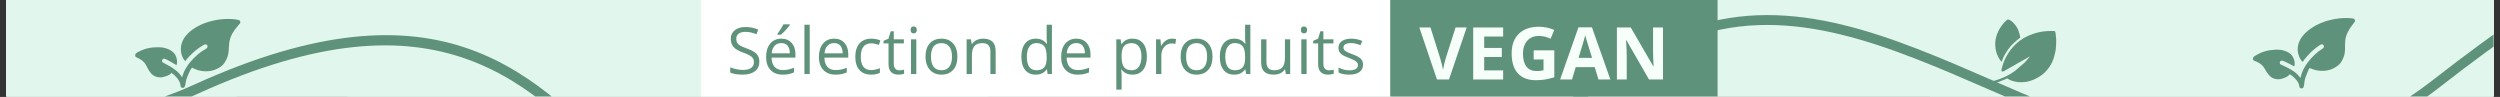
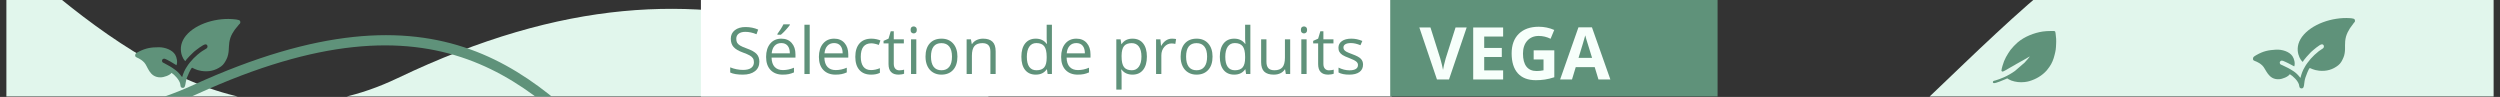
<svg xmlns="http://www.w3.org/2000/svg" width="1676" zoomAndPan="magnify" viewBox="0 0 1257 48.75" height="65" preserveAspectRatio="xMidYMid meet" version="1.0">
  <rect x="0" y="0" width="1257" height="48.75" fill="#333333" stroke="none" />
  <defs>
    <g />
    <clipPath id="43979687d1">
-       <path d="M 3.207 0 L 1253.793 0 L 1253.793 48.5 L 3.207 48.5 Z M 3.207 0 " clip-rule="nonzero" />
-     </clipPath>
+       </clipPath>
    <clipPath id="b63818bb85">
      <path d="M 124 0 L 1253.793 0 L 1253.793 48.5 L 124 48.5 Z M 124 0 " clip-rule="nonzero" />
    </clipPath>
    <clipPath id="9f2c66646f">
      <path d="M 120.09 31.473 L 1298.637 -117.371 L 1339.402 205.398 L 160.855 354.238 Z M 120.09 31.473 " clip-rule="nonzero" />
    </clipPath>
    <clipPath id="1748164f38">
      <path d="M 120.09 31.473 L 1298.637 -117.371 L 1339.402 205.398 L 160.855 354.238 Z M 120.09 31.473 " clip-rule="nonzero" />
    </clipPath>
    <clipPath id="b9990a5a57">
-       <path d="M 134 0 L 1253.793 0 L 1253.793 48.5 L 134 48.5 Z M 134 0 " clip-rule="nonzero" />
-     </clipPath>
+       </clipPath>
    <clipPath id="2526f1919f">
      <path d="M 120.09 31.473 L 1298.637 -117.371 L 1339.402 205.398 L 160.855 354.238 Z M 120.09 31.473 " clip-rule="nonzero" />
    </clipPath>
    <clipPath id="2fc536f637">
      <path d="M 120.09 31.473 L 1298.637 -117.371 L 1339.402 205.398 L 160.855 354.238 Z M 120.09 31.473 " clip-rule="nonzero" />
    </clipPath>
    <clipPath id="cb81c602d3">
      <path d="M 3.207 0 L 551.152 0 L 551.152 48.5 L 3.207 48.5 Z M 3.207 0 " clip-rule="nonzero" />
    </clipPath>
    <clipPath id="88caa335c4">
      <path d="M 3.207 1 L 551.152 1 L 551.152 48.5 L 3.207 48.5 Z M 3.207 1 " clip-rule="nonzero" />
    </clipPath>
    <clipPath id="e57323dd26">
      <path d="M 1132 9 L 1185 9 L 1185 45 L 1132 45 Z M 1132 9 " clip-rule="nonzero" />
    </clipPath>
    <clipPath id="8c80bb3c10">
      <path d="M 1125.734 2.52 L 1189.066 -0.91 L 1191.926 51.992 L 1128.594 55.418 Z M 1125.734 2.52 " clip-rule="nonzero" />
    </clipPath>
    <clipPath id="3ce5246a42">
      <path d="M 1125.734 2.52 L 1189.066 -0.91 L 1191.926 51.992 L 1128.594 55.418 Z M 1125.734 2.52 " clip-rule="nonzero" />
    </clipPath>
    <clipPath id="5348cc50da">
      <path d="M 1002 15 L 1034 15 L 1034 42 L 1002 42 Z M 1002 15 " clip-rule="nonzero" />
    </clipPath>
    <clipPath id="d165191757">
      <path d="M 998.148 3.555 L 1041.312 6.723 L 1038.148 49.883 L 994.984 46.719 Z M 998.148 3.555 " clip-rule="nonzero" />
    </clipPath>
    <clipPath id="f72aa18f57">
      <path d="M 998.148 3.555 L 1041.312 6.723 L 1038.148 49.883 L 994.984 46.719 Z M 998.148 3.555 " clip-rule="nonzero" />
    </clipPath>
    <clipPath id="7e3cc1f557">
-       <path d="M 1003 9 L 1016 9 L 1016 32 L 1003 32 Z M 1003 9 " clip-rule="nonzero" />
-     </clipPath>
+       </clipPath>
    <clipPath id="aabe3d6d92">
      <path d="M 998.148 3.555 L 1041.312 6.723 L 1038.148 49.883 L 994.984 46.719 Z M 998.148 3.555 " clip-rule="nonzero" />
    </clipPath>
    <clipPath id="4bce43423a">
      <path d="M 998.148 3.555 L 1041.312 6.723 L 1038.148 49.883 L 994.984 46.719 Z M 998.148 3.555 " clip-rule="nonzero" />
    </clipPath>
    <clipPath id="79e61b2f06">
      <path d="M 352 0 L 700 0 L 700 48.5 L 352 48.5 Z M 352 0 " clip-rule="nonzero" />
    </clipPath>
    <clipPath id="afec035e2e">
      <path d="M 699 0 L 864 0 L 864 48.5 L 699 48.5 Z M 699 0 " clip-rule="nonzero" />
    </clipPath>
  </defs>
  <g clip-path="url(#43979687d1)">
    <path fill="#ffffff" d="M 3.207 0 L 1253.793 0 L 1253.793 55.219 L 3.207 55.219 Z M 3.207 0 " fill-opacity="1" fill-rule="nonzero" />
    <path fill="#ffffff" d="M 3.207 0 L 1253.793 0 L 1253.793 48.5 L 3.207 48.5 Z M 3.207 0 " fill-opacity="1" fill-rule="nonzero" />
    <path fill="#e1f6ec" d="M 3.207 0 L 1253.793 0 L 1253.793 48.5 L 3.207 48.5 Z M 3.207 0 " fill-opacity="1" fill-rule="nonzero" />
  </g>
  <g clip-path="url(#b63818bb85)">
    <g clip-path="url(#9f2c66646f)">
      <g clip-path="url(#1748164f38)">
        <path fill="#e1f6ec" d="M 124.574 66.977 C 197.613 119.832 269.078 159.348 339.695 113.957 C 496.426 13.199 594.566 76.555 742.535 120.703 C 890.516 164.848 944.176 62.473 1036.582 -11.949 C 1112.285 -72.922 1211.906 -127.027 1300.004 -106.547 L 1339.402 205.398 L 160.855 354.238 Z M 124.574 66.977 " fill-opacity="1" fill-rule="evenodd" />
      </g>
    </g>
  </g>
  <g clip-path="url(#b9990a5a57)">
    <g clip-path="url(#2526f1919f)">
      <g clip-path="url(#2fc536f637)">
        <path fill="#5f927a" d="M 134.285 143.867 C 165.531 155.816 199.883 153.93 238.438 130.125 C 355.09 58.098 408.871 102.57 463.273 147.547 C 502.391 179.906 541.852 212.527 605.988 200.273 C 689.516 184.312 719.039 142.219 748.008 100.914 C 772.273 66.312 796.16 32.246 850.191 13.844 C 900.996 -3.457 950.883 18.238 1002.43 40.664 C 1071.668 70.781 1143.945 102.23 1224.156 39.555 C 1231.711 33.645 1239.289 27.906 1246.867 22.363 C 1268.305 6.668 1289.738 -7.461 1310.98 -19.645 L 1311.648 -14.344 C 1291.164 -2.488 1270.48 11.188 1249.785 26.328 C 1242.258 31.836 1234.727 37.539 1227.188 43.426 C 1144.668 107.93 1071.016 75.887 1000.465 45.199 C 949.809 23.16 900.766 1.824 851.777 18.516 C 799.27 36.398 775.84 69.801 752.047 103.734 C 722.504 145.859 692.395 188.781 606.91 205.121 C 540.496 217.812 500.141 184.445 460.121 151.355 C 407.09 107.508 354.668 64.152 241.031 134.312 C 201.691 158.598 166.746 161.105 135.027 149.742 Z M 134.285 143.867 " fill-opacity="1" fill-rule="nonzero" />
      </g>
    </g>
  </g>
  <g clip-path="url(#cb81c602d3)">
    <path fill="#e1f6ec" d="M -7.734 -34.227 C 58.105 27.359 124.055 75.516 199.805 39.336 C 367.922 -40.992 457.352 34.164 598.625 96.5 C 739.906 158.84 805.973 63.996 906.977 1.738 C 989.723 -49.27 1095.34 -90.465 1180.176 -59.109 L 1180.176 255.316 L -7.734 255.316 Z M -7.734 -34.227 " fill-opacity="1" fill-rule="evenodd" />
  </g>
  <g clip-path="url(#88caa335c4)">
    <path fill="#5f927a" d="M -7.734 43.27 C 21.766 59.043 56.086 61.477 97.316 42.688 C 222.078 -14.152 269.859 36.703 318.199 88.145 C 352.953 125.148 388.02 162.461 453.184 158.336 C 538.051 152.965 572.617 114.906 606.535 77.555 C 634.945 46.266 662.91 15.465 718.82 3.973 C 771.395 -6.824 818.168 20.953 866.496 49.66 C 931.418 88.215 999.188 128.473 1086.617 76.34 C 1094.852 71.422 1103.09 66.676 1111.305 62.129 C 1134.539 49.242 1157.574 37.91 1180.176 28.488 L 1180.176 33.828 C 1158.367 43.023 1136.133 54 1113.699 66.43 C 1105.543 70.949 1097.359 75.664 1089.141 80.562 C 999.188 134.219 930.129 93.199 863.984 53.91 C 816.488 25.699 770.504 -1.613 719.809 8.809 C 665.473 19.973 638.043 50.172 610.188 80.859 C 575.598 118.949 540.348 157.762 453.492 163.262 C 386.008 167.531 350.152 129.371 314.594 91.527 C 267.477 41.383 220.898 -8.199 99.367 47.168 C 57.293 66.332 22.312 64.441 -7.734 49.195 Z M -7.734 43.27 " fill-opacity="1" fill-rule="nonzero" />
  </g>
  <path fill="#5f927a" d="M 93.238 30.73 C 93.453 29.918 96.844 26.617 97.594 25.969 C 98.617 25.16 102.168 22.293 103.352 22.293 C 104.371 22.293 104.75 23.754 103.781 24.402 C 101.523 25.809 101.684 25.539 99.316 27.484 L 97.328 29.324 C 96.305 30.406 94.691 32.242 93.992 33.488 C 93.453 34.301 93.023 35.004 92.594 35.977 C 92.215 37.004 91.895 37.543 91.57 38.789 C 91.355 38.625 91.25 38.41 91.086 38.195 C 90.332 37.113 89.312 36.031 88.289 35.273 C 86.355 33.812 84.793 32.945 82.641 31.812 C 81.996 31.488 81.457 31.379 81.457 30.512 C 81.457 29.973 81.941 29.484 82.59 29.484 C 83.125 29.484 85.223 30.73 85.762 31 C 86.836 31.539 87.754 32.297 88.719 32.785 C 89.367 31.324 88.934 28.891 88.074 27.484 C 86.621 25.105 83.02 23.754 79.953 23.754 C 75.918 23.754 73.391 24.184 69.895 25.914 C 68.336 26.727 67.957 26.891 67.957 28.023 C 67.957 28.188 68.172 28.512 68.281 28.621 C 68.766 29.055 70.484 29.324 72.477 31.379 C 74.359 33.273 75.004 38.898 80.652 38.898 C 82.426 38.898 85.387 37.867 86.246 36.625 C 87.805 37.652 90.117 40.086 90.602 42.086 C 90.816 42.844 90.496 44.195 92 44.195 C 93.453 44.195 93.023 41.602 94.047 38.898 C 94.477 37.922 95.766 34.625 96.574 34.027 C 97.004 34.137 98.457 35.219 101.199 35.652 C 104.965 36.246 108.191 35.488 111.098 33.434 C 112.496 32.406 113.086 31.324 113.895 29.758 C 114.27 29.055 114.484 28.352 114.699 27.43 C 115.348 24.508 114.754 22.398 115.832 19.047 C 116.367 17.477 117.176 16.18 118.035 14.938 L 120.188 12.285 C 120.617 11.801 120.832 11.906 120.832 11.098 C 120.832 10.5 120.457 10.176 119.973 10.066 C 119.594 9.906 118.68 9.797 118.305 9.742 C 109.375 8.66 98.562 11.746 93.453 17.965 C 88.344 24.293 92.434 30.512 93.238 30.73 Z M 93.238 30.73 " fill-opacity="1" fill-rule="evenodd" />
  <g clip-path="url(#e57323dd26)">
    <g clip-path="url(#8c80bb3c10)">
      <g clip-path="url(#3ce5246a42)">
        <path fill="#5f927a" d="M 1157.895 31.125 C 1158.062 30.312 1161.234 26.883 1161.941 26.203 C 1162.906 25.352 1166.258 22.34 1167.426 22.277 C 1168.434 22.223 1168.883 23.641 1167.961 24.332 C 1165.809 25.836 1165.953 25.559 1163.719 27.605 L 1161.855 29.52 C 1160.902 30.641 1159.41 32.535 1158.785 33.801 C 1158.297 34.625 1157.91 35.34 1157.539 36.324 C 1157.219 37.355 1156.93 37.906 1156.68 39.148 C 1156.457 39 1156.34 38.793 1156.168 38.586 C 1155.367 37.562 1154.301 36.551 1153.254 35.859 C 1151.266 34.527 1149.68 33.758 1147.496 32.754 C 1146.84 32.469 1146.305 32.391 1146.258 31.539 C 1146.23 31.008 1146.68 30.504 1147.316 30.469 C 1147.848 30.438 1149.984 31.551 1150.531 31.789 C 1151.621 32.266 1152.562 32.961 1153.547 33.387 C 1154.105 31.918 1153.551 29.543 1152.625 28.203 C 1151.066 25.938 1147.438 24.801 1144.41 24.965 C 1140.43 25.18 1137.957 25.742 1134.598 27.633 C 1133.102 28.512 1132.738 28.691 1132.801 29.812 C 1132.809 29.973 1133.039 30.277 1133.148 30.379 C 1133.652 30.781 1135.363 30.953 1137.438 32.871 C 1139.398 34.633 1140.332 40.137 1145.906 39.836 C 1147.66 39.742 1150.523 38.57 1151.309 37.301 C 1152.902 38.23 1155.312 40.504 1155.898 42.445 C 1156.152 43.18 1155.906 44.527 1157.391 44.449 C 1158.824 44.371 1158.262 41.84 1159.125 39.121 C 1159.5 38.141 1160.598 34.824 1161.363 34.195 C 1161.793 34.277 1163.285 35.266 1166.016 35.543 C 1169.762 35.93 1172.906 35.012 1175.664 32.832 C 1176.988 31.746 1177.516 30.648 1178.227 29.062 C 1178.562 28.348 1178.738 27.645 1178.902 26.73 C 1179.383 23.82 1178.684 21.773 1179.57 18.414 C 1180.016 16.844 1180.742 15.52 1181.527 14.25 L 1183.508 11.527 C 1183.906 11.023 1184.125 11.117 1184.082 10.32 C 1184.051 9.734 1183.66 9.434 1183.18 9.355 C 1182.797 9.215 1181.891 9.156 1181.516 9.125 C 1172.645 8.535 1162.141 12.148 1157.426 18.547 C 1152.723 25.047 1157.086 30.953 1157.895 31.125 Z M 1157.895 31.125 " fill-opacity="1" fill-rule="evenodd" />
      </g>
    </g>
  </g>
  <g clip-path="url(#5348cc50da)">
    <g clip-path="url(#d165191757)">
      <g clip-path="url(#f72aa18f57)">
        <path fill="#5f927a" d="M 1006.32 35.531 C 1006.309 35.707 1006.641 35.996 1006.906 36.016 C 1007.258 36.039 1010.031 34.387 1010.402 34.148 C 1010.953 33.836 1011.508 33.523 1012.059 33.211 C 1012.707 32.816 1013.254 32.59 1013.812 32.191 L 1018.977 29.301 C 1019.254 29.141 1020.461 28.348 1020.637 28.359 C 1019.559 29.785 1019.086 30.191 1017.93 31.52 C 1017.734 31.77 1017.551 31.848 1017.363 32.008 L 1013.117 35.676 C 1011.715 36.719 1009.129 38.211 1007.492 38.887 C 1005.66 39.723 1005.031 39.855 1003.312 40.434 C 1002.77 40.57 1002.062 40.609 1002.016 41.223 C 1001.988 41.574 1002.242 41.77 1002.594 41.797 C 1003.559 41.867 1007.301 40.285 1008.488 39.754 C 1009.855 39.148 1008.602 39.41 1011.262 40.488 C 1013.414 41.266 1015.781 41.527 1018.012 41.246 C 1018.816 41.129 1019.707 41.02 1020.34 40.801 C 1023.684 39.809 1026.82 38.004 1029.137 35.348 L 1030.41 33.672 C 1031.688 31.91 1032.551 29.766 1033.07 27.504 C 1033.305 26.727 1033.457 25.855 1033.609 24.98 C 1033.762 24.109 1033.738 23.223 1033.809 22.254 C 1033.879 21.289 1033.855 20.402 1033.832 19.52 C 1033.723 18.625 1033.688 17.918 1033.574 17.023 C 1033.332 15.504 1033.598 15.523 1030.941 15.594 C 1029.613 15.586 1028.461 15.676 1027.121 15.844 C 1022.742 16.496 1017.828 18.434 1014.43 21.363 C 1013.008 22.676 1012.152 23.496 1010.891 25.082 L 1009.699 26.852 C 1008.906 28.031 1008.281 29.309 1007.645 30.766 C 1007.207 31.883 1006.414 34.301 1006.32 35.531 Z M 1006.32 35.531 " fill-opacity="1" fill-rule="evenodd" />
      </g>
    </g>
  </g>
  <g clip-path="url(#7e3cc1f557)">
    <g clip-path="url(#aabe3d6d92)">
      <g clip-path="url(#4bce43423a)">
-         <path fill="#5f927a" d="M 1003.215 21.25 C 1003.137 22.305 1003.238 23.371 1003.348 24.266 C 1003.551 26.312 1004.457 28.41 1005.574 30.082 C 1005.816 30.367 1006.223 30.84 1006.301 31.02 L 1006.387 31.027 C 1006.496 30.77 1006.609 30.426 1006.809 30.086 C 1006.922 29.742 1007.031 29.484 1007.145 29.137 C 1007.461 28.453 1007.762 27.945 1008.07 27.352 C 1008.273 27.012 1008.379 26.754 1008.574 26.504 C 1008.676 26.336 1008.77 26.254 1008.871 26.082 C 1010.855 23.137 1011.621 22.309 1014.258 20.113 C 1014.359 19.945 1014.445 19.953 1014.637 19.789 C 1014.91 19.633 1015.391 19.137 1015.754 18.988 C 1015.707 18.453 1015.656 17.918 1015.512 17.469 C 1015.375 16.926 1015.23 16.473 1015.09 16.023 C 1014.445 13.941 1013.555 12.816 1012.164 11.301 C 1011.84 10.922 1010.414 9.848 1009.711 9.793 C 1009.098 9.75 1007.742 11.328 1007.359 11.742 C 1005.23 14.238 1003.48 17.645 1003.215 21.25 Z M 1003.215 21.25 " fill-opacity="1" fill-rule="evenodd" />
-       </g>
+         </g>
    </g>
  </g>
  <g clip-path="url(#79e61b2f06)">
    <path fill="#ffffff" d="M 352.418 -4.379 L 699.73 -4.379 L 699.73 53.445 L 352.418 53.445 L 352.418 -4.379 " fill-opacity="1" fill-rule="nonzero" />
  </g>
  <g fill="#5f927a" fill-opacity="1">
    <g transform="translate(365.462, 37.218)">
      <g>
        <path d="M 16.344 -6.203 C 16.344 -4.148 15.598 -2.551 14.109 -1.406 C 12.629 -0.258 10.613 0.312 8.062 0.312 C 5.301 0.312 3.176 -0.039 1.688 -0.75 L 1.688 -3.359 C 2.645 -2.953 3.688 -2.633 4.812 -2.406 C 5.938 -2.176 7.051 -2.062 8.156 -2.062 C 9.957 -2.062 11.316 -2.398 12.234 -3.078 C 13.148 -3.766 13.609 -4.719 13.609 -5.938 C 13.609 -6.75 13.441 -7.41 13.109 -7.922 C 12.785 -8.441 12.242 -8.914 11.484 -9.344 C 10.734 -9.781 9.582 -10.273 8.031 -10.828 C 5.863 -11.609 4.312 -12.531 3.375 -13.594 C 2.445 -14.656 1.984 -16.039 1.984 -17.75 C 1.984 -19.539 2.656 -20.969 4 -22.031 C 5.352 -23.094 7.141 -23.625 9.359 -23.625 C 11.68 -23.625 13.812 -23.195 15.75 -22.344 L 14.906 -20 C 12.988 -20.801 11.117 -21.203 9.297 -21.203 C 7.867 -21.203 6.75 -20.895 5.938 -20.281 C 5.133 -19.664 4.734 -18.812 4.734 -17.719 C 4.734 -16.906 4.879 -16.238 5.172 -15.719 C 5.473 -15.207 5.973 -14.738 6.672 -14.312 C 7.379 -13.883 8.461 -13.41 9.922 -12.891 C 12.367 -12.016 14.051 -11.078 14.969 -10.078 C 15.883 -9.086 16.344 -7.797 16.344 -6.203 Z M 16.344 -6.203 " />
      </g>
    </g>
  </g>
  <g fill="#5f927a" fill-opacity="1">
    <g transform="translate(383.366, 37.218)">
      <g>
        <path d="M 10.172 0.312 C 7.598 0.312 5.562 -0.469 4.062 -2.031 C 2.57 -3.602 1.828 -5.789 1.828 -8.594 C 1.828 -11.406 2.52 -13.641 3.906 -15.297 C 5.289 -16.953 7.156 -17.781 9.5 -17.781 C 11.688 -17.781 13.414 -17.062 14.688 -15.625 C 15.957 -14.188 16.594 -12.285 16.594 -9.922 L 16.594 -8.25 L 4.578 -8.25 C 4.629 -6.195 5.145 -4.641 6.125 -3.578 C 7.102 -2.516 8.488 -1.984 10.281 -1.984 C 12.156 -1.984 14.008 -2.379 15.844 -3.172 L 15.844 -0.812 C 14.914 -0.406 14.035 -0.117 13.203 0.047 C 12.367 0.223 11.359 0.312 10.172 0.312 Z M 9.469 -15.562 C 8.062 -15.562 6.941 -15.102 6.109 -14.188 C 5.273 -13.281 4.785 -12.02 4.641 -10.406 L 13.766 -10.406 C 13.766 -12.07 13.391 -13.348 12.641 -14.234 C 11.898 -15.117 10.844 -15.562 9.469 -15.562 Z M 7.516 -20.172 C 8.023 -20.828 8.57 -21.617 9.156 -22.547 C 9.75 -23.484 10.211 -24.301 10.547 -25 L 13.766 -25 L 13.766 -24.656 C 13.297 -23.969 12.598 -23.117 11.672 -22.109 C 10.754 -21.098 9.957 -20.316 9.281 -19.766 L 7.516 -19.766 Z M 7.516 -20.172 " />
      </g>
    </g>
  </g>
  <g fill="#5f927a" fill-opacity="1">
    <g transform="translate(401.668, 37.218)">
      <g>
        <path d="M 5.453 0 L 2.797 0 L 2.797 -24.781 L 5.453 -24.781 Z M 5.453 0 " />
      </g>
    </g>
  </g>
  <g fill="#5f927a" fill-opacity="1">
    <g transform="translate(409.919, 37.218)">
      <g>
        <path d="M 10.172 0.312 C 7.598 0.312 5.562 -0.469 4.062 -2.031 C 2.57 -3.602 1.828 -5.789 1.828 -8.594 C 1.828 -11.406 2.52 -13.641 3.906 -15.297 C 5.289 -16.953 7.156 -17.781 9.5 -17.781 C 11.688 -17.781 13.414 -17.062 14.688 -15.625 C 15.957 -14.188 16.594 -12.285 16.594 -9.922 L 16.594 -8.25 L 4.578 -8.25 C 4.629 -6.195 5.145 -4.641 6.125 -3.578 C 7.102 -2.516 8.488 -1.984 10.281 -1.984 C 12.156 -1.984 14.008 -2.379 15.844 -3.172 L 15.844 -0.812 C 14.914 -0.406 14.035 -0.117 13.203 0.047 C 12.367 0.223 11.359 0.312 10.172 0.312 Z M 9.469 -15.562 C 8.062 -15.562 6.941 -15.102 6.109 -14.188 C 5.273 -13.281 4.785 -12.02 4.641 -10.406 L 13.766 -10.406 C 13.766 -12.07 13.391 -13.348 12.641 -14.234 C 11.898 -15.117 10.844 -15.562 9.469 -15.562 Z M 9.469 -15.562 " />
      </g>
    </g>
  </g>
  <g fill="#5f927a" fill-opacity="1">
    <g transform="translate(428.221, 37.218)">
      <g>
        <path d="M 9.781 0.312 C 7.25 0.312 5.289 -0.461 3.906 -2.016 C 2.52 -3.566 1.828 -5.77 1.828 -8.625 C 1.828 -11.539 2.531 -13.797 3.938 -15.391 C 5.344 -16.984 7.348 -17.781 9.953 -17.781 C 10.797 -17.781 11.633 -17.688 12.469 -17.5 C 13.312 -17.32 13.973 -17.113 14.453 -16.875 L 13.641 -14.625 C 13.055 -14.852 12.414 -15.047 11.719 -15.203 C 11.031 -15.359 10.422 -15.438 9.891 -15.438 C 6.348 -15.438 4.578 -13.176 4.578 -8.656 C 4.578 -6.508 5.008 -4.859 5.875 -3.703 C 6.738 -2.555 8.02 -1.984 9.719 -1.984 C 11.176 -1.984 12.664 -2.301 14.188 -2.938 L 14.188 -0.594 C 13.02 0.008 11.551 0.312 9.781 0.312 Z M 9.781 0.312 " />
      </g>
    </g>
  </g>
  <g fill="#5f927a" fill-opacity="1">
    <g transform="translate(443.751, 37.218)">
      <g>
        <path d="M 8.438 -1.859 C 8.906 -1.859 9.359 -1.895 9.797 -1.969 C 10.234 -2.039 10.578 -2.113 10.828 -2.188 L 10.828 -0.156 C 10.547 -0.02 10.125 0.086 9.562 0.172 C 9.008 0.266 8.508 0.312 8.062 0.312 C 4.688 0.312 3 -1.461 3 -5.016 L 3 -15.406 L 0.5 -15.406 L 0.5 -16.672 L 3 -17.781 L 4.109 -21.5 L 5.641 -21.5 L 5.641 -17.453 L 10.703 -17.453 L 10.703 -15.406 L 5.641 -15.406 L 5.641 -5.125 C 5.641 -4.07 5.891 -3.266 6.391 -2.703 C 6.891 -2.141 7.57 -1.859 8.438 -1.859 Z M 8.438 -1.859 " />
      </g>
    </g>
  </g>
  <g fill="#5f927a" fill-opacity="1">
    <g transform="translate(455.268, 37.218)">
      <g>
        <path d="M 5.453 0 L 2.797 0 L 2.797 -17.453 L 5.453 -17.453 Z M 2.578 -22.188 C 2.578 -22.789 2.723 -23.234 3.016 -23.516 C 3.316 -23.797 3.691 -23.938 4.141 -23.938 C 4.566 -23.938 4.93 -23.789 5.234 -23.5 C 5.547 -23.219 5.703 -22.781 5.703 -22.188 C 5.703 -21.594 5.547 -21.148 5.234 -20.859 C 4.93 -20.566 4.566 -20.422 4.141 -20.422 C 3.691 -20.422 3.316 -20.566 3.016 -20.859 C 2.723 -21.148 2.578 -21.594 2.578 -22.188 Z M 2.578 -22.188 " />
      </g>
    </g>
  </g>
  <g fill="#5f927a" fill-opacity="1">
    <g transform="translate(463.519, 37.218)">
      <g>
        <path d="M 17.875 -8.75 C 17.875 -5.895 17.156 -3.672 15.719 -2.078 C 14.289 -0.484 12.312 0.312 9.781 0.312 C 8.219 0.312 6.832 -0.051 5.625 -0.781 C 4.414 -1.508 3.477 -2.555 2.812 -3.922 C 2.156 -5.297 1.828 -6.906 1.828 -8.75 C 1.828 -11.594 2.535 -13.805 3.953 -15.391 C 5.379 -16.984 7.359 -17.781 9.891 -17.781 C 12.336 -17.781 14.281 -16.969 15.719 -15.344 C 17.156 -13.719 17.875 -11.52 17.875 -8.75 Z M 4.578 -8.75 C 4.578 -6.52 5.02 -4.816 5.906 -3.641 C 6.801 -2.473 8.113 -1.891 9.844 -1.891 C 11.57 -1.891 12.883 -2.473 13.781 -3.641 C 14.688 -4.805 15.141 -6.508 15.141 -8.75 C 15.141 -10.969 14.688 -12.648 13.781 -13.797 C 12.883 -14.953 11.562 -15.531 9.812 -15.531 C 8.082 -15.531 6.773 -14.961 5.891 -13.828 C 5.016 -12.691 4.578 -11 4.578 -8.75 Z M 4.578 -8.75 " />
      </g>
    </g>
  </g>
  <g fill="#5f927a" fill-opacity="1">
    <g transform="translate(483.222, 37.218)">
      <g>
        <path d="M 14.75 0 L 14.75 -11.297 C 14.75 -12.711 14.426 -13.77 13.781 -14.469 C 13.133 -15.176 12.117 -15.531 10.734 -15.531 C 8.91 -15.531 7.57 -15.035 6.719 -14.047 C 5.875 -13.055 5.453 -11.426 5.453 -9.156 L 5.453 0 L 2.797 0 L 2.797 -17.453 L 4.953 -17.453 L 5.391 -15.062 L 5.516 -15.062 C 6.055 -15.926 6.812 -16.594 7.781 -17.062 C 8.758 -17.539 9.852 -17.781 11.062 -17.781 C 13.156 -17.781 14.734 -17.27 15.797 -16.25 C 16.859 -15.238 17.391 -13.617 17.391 -11.391 L 17.391 0 Z M 14.75 0 " />
      </g>
    </g>
  </g>
  <g fill="#5f927a" fill-opacity="1">
    <g transform="translate(503.245, 37.218)">
      <g />
    </g>
  </g>
  <g fill="#5f927a" fill-opacity="1">
    <g transform="translate(511.719, 37.218)">
      <g>
        <path d="M 14.688 -2.344 L 14.547 -2.344 C 13.328 -0.57 11.5 0.312 9.062 0.312 C 6.781 0.312 5.004 -0.461 3.734 -2.016 C 2.461 -3.578 1.828 -5.801 1.828 -8.688 C 1.828 -11.562 2.461 -13.797 3.734 -15.391 C 5.016 -16.984 6.789 -17.781 9.062 -17.781 C 11.426 -17.781 13.242 -16.922 14.516 -15.203 L 14.719 -15.203 L 14.609 -16.453 L 14.547 -17.688 L 14.547 -24.781 L 17.188 -24.781 L 17.188 0 L 15.031 0 Z M 9.406 -1.891 C 11.207 -1.891 12.516 -2.379 13.328 -3.359 C 14.141 -4.348 14.547 -5.938 14.547 -8.125 L 14.547 -8.688 C 14.547 -11.156 14.133 -12.914 13.312 -13.969 C 12.488 -15.031 11.172 -15.562 9.359 -15.562 C 7.816 -15.562 6.633 -14.957 5.812 -13.75 C 4.988 -12.551 4.578 -10.852 4.578 -8.656 C 4.578 -6.426 4.984 -4.738 5.797 -3.594 C 6.617 -2.457 7.82 -1.891 9.406 -1.891 Z M 9.406 -1.891 " />
      </g>
    </g>
  </g>
  <g fill="#5f927a" fill-opacity="1">
    <g transform="translate(531.709, 37.218)">
      <g>
        <path d="M 10.172 0.312 C 7.598 0.312 5.562 -0.469 4.062 -2.031 C 2.57 -3.602 1.828 -5.789 1.828 -8.594 C 1.828 -11.406 2.52 -13.641 3.906 -15.297 C 5.289 -16.953 7.156 -17.781 9.5 -17.781 C 11.688 -17.781 13.414 -17.062 14.688 -15.625 C 15.957 -14.188 16.594 -12.285 16.594 -9.922 L 16.594 -8.25 L 4.578 -8.25 C 4.629 -6.195 5.145 -4.641 6.125 -3.578 C 7.102 -2.516 8.488 -1.984 10.281 -1.984 C 12.156 -1.984 14.008 -2.379 15.844 -3.172 L 15.844 -0.812 C 14.914 -0.406 14.035 -0.117 13.203 0.047 C 12.367 0.223 11.359 0.312 10.172 0.312 Z M 9.469 -15.562 C 8.062 -15.562 6.941 -15.102 6.109 -14.188 C 5.273 -13.281 4.785 -12.02 4.641 -10.406 L 13.766 -10.406 C 13.766 -12.07 13.391 -13.348 12.641 -14.234 C 11.898 -15.117 10.844 -15.562 9.469 -15.562 Z M 9.469 -15.562 " />
      </g>
    </g>
  </g>
  <g fill="#5f927a" fill-opacity="1">
    <g transform="translate(550.011, 37.218)">
      <g />
    </g>
  </g>
  <g fill="#5f927a" fill-opacity="1">
    <g transform="translate(558.485, 37.218)">
      <g>
        <path d="M 10.922 0.312 C 9.785 0.312 8.75 0.102 7.812 -0.312 C 6.875 -0.727 6.086 -1.375 5.453 -2.25 L 5.25 -2.25 C 5.383 -1.227 5.453 -0.258 5.453 0.656 L 5.453 7.844 L 2.797 7.844 L 2.797 -17.453 L 4.953 -17.453 L 5.328 -15.062 L 5.453 -15.062 C 6.129 -16.02 6.914 -16.711 7.812 -17.141 C 8.719 -17.566 9.754 -17.781 10.922 -17.781 C 13.242 -17.781 15.031 -16.988 16.281 -15.406 C 17.539 -13.82 18.172 -11.602 18.172 -8.75 C 18.172 -5.875 17.531 -3.645 16.25 -2.062 C 14.977 -0.477 13.203 0.312 10.922 0.312 Z M 10.547 -15.531 C 8.766 -15.531 7.473 -15.035 6.672 -14.047 C 5.879 -13.055 5.473 -11.484 5.453 -9.328 L 5.453 -8.75 C 5.453 -6.289 5.859 -4.531 6.672 -3.469 C 7.492 -2.414 8.805 -1.891 10.609 -1.891 C 12.117 -1.891 13.301 -2.5 14.156 -3.719 C 15.008 -4.945 15.438 -6.633 15.438 -8.781 C 15.438 -10.957 15.008 -12.625 14.156 -13.781 C 13.301 -14.945 12.098 -15.531 10.547 -15.531 Z M 10.547 -15.531 " />
      </g>
    </g>
  </g>
  <g fill="#5f927a" fill-opacity="1">
    <g transform="translate(578.475, 37.218)">
      <g>
        <path d="M 10.766 -17.781 C 11.547 -17.781 12.242 -17.719 12.859 -17.594 L 12.484 -15.141 C 11.766 -15.297 11.129 -15.375 10.578 -15.375 C 9.16 -15.375 7.953 -14.801 6.953 -13.656 C 5.953 -12.508 5.453 -11.078 5.453 -9.359 L 5.453 0 L 2.797 0 L 2.797 -17.453 L 4.984 -17.453 L 5.281 -14.219 L 5.422 -14.219 C 6.066 -15.363 6.844 -16.242 7.75 -16.859 C 8.664 -17.473 9.672 -17.781 10.766 -17.781 Z M 10.766 -17.781 " />
      </g>
    </g>
  </g>
  <g fill="#5f927a" fill-opacity="1">
    <g transform="translate(591.792, 37.218)">
      <g>
        <path d="M 17.875 -8.75 C 17.875 -5.895 17.156 -3.672 15.719 -2.078 C 14.289 -0.484 12.312 0.312 9.781 0.312 C 8.219 0.312 6.832 -0.051 5.625 -0.781 C 4.414 -1.508 3.477 -2.555 2.812 -3.922 C 2.156 -5.297 1.828 -6.906 1.828 -8.75 C 1.828 -11.594 2.535 -13.805 3.953 -15.391 C 5.379 -16.984 7.359 -17.781 9.891 -17.781 C 12.336 -17.781 14.281 -16.969 15.719 -15.344 C 17.156 -13.719 17.875 -11.52 17.875 -8.75 Z M 4.578 -8.75 C 4.578 -6.52 5.02 -4.816 5.906 -3.641 C 6.801 -2.473 8.113 -1.891 9.844 -1.891 C 11.57 -1.891 12.883 -2.473 13.781 -3.641 C 14.688 -4.805 15.141 -6.508 15.141 -8.75 C 15.141 -10.969 14.688 -12.648 13.781 -13.797 C 12.883 -14.953 11.562 -15.531 9.812 -15.531 C 8.082 -15.531 6.773 -14.961 5.891 -13.828 C 5.016 -12.691 4.578 -11 4.578 -8.75 Z M 4.578 -8.75 " />
      </g>
    </g>
  </g>
  <g fill="#5f927a" fill-opacity="1">
    <g transform="translate(611.495, 37.218)">
      <g>
        <path d="M 14.688 -2.344 L 14.547 -2.344 C 13.328 -0.57 11.5 0.312 9.062 0.312 C 6.781 0.312 5.004 -0.461 3.734 -2.016 C 2.461 -3.578 1.828 -5.801 1.828 -8.688 C 1.828 -11.562 2.461 -13.797 3.734 -15.391 C 5.016 -16.984 6.789 -17.781 9.062 -17.781 C 11.426 -17.781 13.242 -16.922 14.516 -15.203 L 14.719 -15.203 L 14.609 -16.453 L 14.547 -17.688 L 14.547 -24.781 L 17.188 -24.781 L 17.188 0 L 15.031 0 Z M 9.406 -1.891 C 11.207 -1.891 12.516 -2.379 13.328 -3.359 C 14.141 -4.348 14.547 -5.938 14.547 -8.125 L 14.547 -8.688 C 14.547 -11.156 14.133 -12.914 13.312 -13.969 C 12.488 -15.031 11.172 -15.562 9.359 -15.562 C 7.816 -15.562 6.633 -14.957 5.812 -13.75 C 4.988 -12.551 4.578 -10.852 4.578 -8.656 C 4.578 -6.426 4.984 -4.738 5.797 -3.594 C 6.617 -2.457 7.82 -1.891 9.406 -1.891 Z M 9.406 -1.891 " />
      </g>
    </g>
  </g>
  <g fill="#5f927a" fill-opacity="1">
    <g transform="translate(631.486, 37.218)">
      <g>
        <path d="M 5.281 -17.453 L 5.281 -6.141 C 5.281 -4.711 5.602 -3.645 6.25 -2.938 C 6.906 -2.238 7.922 -1.891 9.297 -1.891 C 11.129 -1.891 12.469 -2.391 13.312 -3.391 C 14.156 -4.391 14.578 -6.02 14.578 -8.281 L 14.578 -17.453 L 17.219 -17.453 L 17.219 0 L 15.031 0 L 14.656 -2.344 L 14.516 -2.344 C 13.973 -1.477 13.219 -0.816 12.25 -0.359 C 11.289 0.086 10.195 0.312 8.969 0.312 C 6.844 0.312 5.25 -0.188 4.188 -1.188 C 3.133 -2.195 2.609 -3.812 2.609 -6.031 L 2.609 -17.453 Z M 5.281 -17.453 " />
      </g>
    </g>
  </g>
  <g fill="#5f927a" fill-opacity="1">
    <g transform="translate(651.508, 37.218)">
      <g>
        <path d="M 5.453 0 L 2.797 0 L 2.797 -17.453 L 5.453 -17.453 Z M 2.578 -22.188 C 2.578 -22.789 2.723 -23.234 3.016 -23.516 C 3.316 -23.797 3.691 -23.938 4.141 -23.938 C 4.566 -23.938 4.93 -23.789 5.234 -23.5 C 5.547 -23.219 5.703 -22.781 5.703 -22.188 C 5.703 -21.594 5.547 -21.148 5.234 -20.859 C 4.93 -20.566 4.566 -20.422 4.141 -20.422 C 3.691 -20.422 3.316 -20.566 3.016 -20.859 C 2.723 -21.148 2.578 -21.594 2.578 -22.188 Z M 2.578 -22.188 " />
      </g>
    </g>
  </g>
  <g fill="#5f927a" fill-opacity="1">
    <g transform="translate(659.759, 37.218)">
      <g>
        <path d="M 8.438 -1.859 C 8.906 -1.859 9.359 -1.895 9.797 -1.969 C 10.234 -2.039 10.578 -2.113 10.828 -2.188 L 10.828 -0.156 C 10.547 -0.02 10.125 0.086 9.562 0.172 C 9.008 0.266 8.508 0.312 8.062 0.312 C 4.688 0.312 3 -1.461 3 -5.016 L 3 -15.406 L 0.5 -15.406 L 0.5 -16.672 L 3 -17.781 L 4.109 -21.5 L 5.641 -21.5 L 5.641 -17.453 L 10.703 -17.453 L 10.703 -15.406 L 5.641 -15.406 L 5.641 -5.125 C 5.641 -4.07 5.891 -3.266 6.391 -2.703 C 6.891 -2.141 7.57 -1.859 8.438 -1.859 Z M 8.438 -1.859 " />
      </g>
    </g>
  </g>
  <g fill="#5f927a" fill-opacity="1">
    <g transform="translate(671.276, 37.218)">
      <g>
        <path d="M 14.062 -4.766 C 14.062 -3.141 13.457 -1.883 12.25 -1 C 11.039 -0.125 9.344 0.312 7.156 0.312 C 4.844 0.312 3.035 -0.051 1.734 -0.781 L 1.734 -3.234 C 2.578 -2.805 3.477 -2.469 4.438 -2.219 C 5.395 -1.977 6.32 -1.859 7.219 -1.859 C 8.594 -1.859 9.648 -2.078 10.391 -2.516 C 11.141 -2.961 11.516 -3.641 11.516 -4.547 C 11.516 -5.223 11.219 -5.801 10.625 -6.281 C 10.039 -6.77 8.895 -7.344 7.188 -8 C 5.562 -8.602 4.406 -9.129 3.719 -9.578 C 3.031 -10.035 2.52 -10.551 2.188 -11.125 C 1.852 -11.695 1.688 -12.379 1.688 -13.172 C 1.688 -14.598 2.266 -15.723 3.422 -16.547 C 4.578 -17.367 6.164 -17.781 8.188 -17.781 C 10.062 -17.781 11.898 -17.395 13.703 -16.625 L 12.766 -14.484 C 11.004 -15.203 9.414 -15.562 8 -15.562 C 6.75 -15.562 5.801 -15.363 5.156 -14.969 C 4.52 -14.582 4.203 -14.039 4.203 -13.344 C 4.203 -12.883 4.32 -12.488 4.562 -12.156 C 4.801 -11.82 5.188 -11.504 5.719 -11.203 C 6.25 -10.91 7.27 -10.484 8.781 -9.922 C 10.852 -9.172 12.25 -8.41 12.969 -7.641 C 13.695 -6.879 14.062 -5.922 14.062 -4.766 Z M 14.062 -4.766 " />
      </g>
    </g>
  </g>
  <g clip-path="url(#afec035e2e)">
    <path fill="#5f927a" d="M 699 -5.414 L 863.602 -5.414 L 863.602 58.477 L 699 58.477 L 699 -5.414 " fill-opacity="1" fill-rule="nonzero" />
  </g>
  <g fill="#f7fffb" fill-opacity="1">
    <g transform="translate(713.646, 39.963)">
      <g>
        <path d="M 18.203 -26.141 L 23.797 -26.141 L 14.906 0 L 8.859 0 L 0 -26.141 L 5.594 -26.141 L 10.516 -10.578 C 10.785 -9.66 11.066 -8.594 11.359 -7.375 C 11.648 -6.156 11.832 -5.305 11.906 -4.828 C 12.039 -5.922 12.488 -7.836 13.25 -10.578 Z M 18.203 -26.141 " />
      </g>
    </g>
  </g>
  <g fill="#f7fffb" fill-opacity="1">
    <g transform="translate(737.43, 39.963)">
      <g>
        <path d="M 18.344 0 L 3.297 0 L 3.297 -26.141 L 18.344 -26.141 L 18.344 -21.594 L 8.828 -21.594 L 8.828 -15.859 L 17.672 -15.859 L 17.672 -11.312 L 8.828 -11.312 L 8.828 -4.578 L 18.344 -4.578 Z M 18.344 0 " />
      </g>
    </g>
  </g>
  <g fill="#f7fffb" fill-opacity="1">
    <g transform="translate(757.927, 39.963)">
      <g>
        <path d="M 13.203 -14.672 L 23.578 -14.672 L 23.578 -1.125 C 21.898 -0.57 20.316 -0.188 18.828 0.031 C 17.348 0.25 15.832 0.359 14.281 0.359 C 10.332 0.359 7.316 -0.797 5.234 -3.109 C 3.16 -5.43 2.125 -8.766 2.125 -13.109 C 2.125 -17.328 3.328 -20.613 5.734 -22.969 C 8.148 -25.332 11.5 -26.516 15.781 -26.516 C 18.469 -26.516 21.055 -25.977 23.547 -24.906 L 21.703 -20.469 C 19.797 -21.414 17.812 -21.891 15.75 -21.891 C 13.352 -21.891 11.43 -21.086 9.984 -19.484 C 8.547 -17.879 7.828 -15.719 7.828 -13 C 7.828 -10.156 8.406 -7.984 9.562 -6.484 C 10.727 -4.992 12.422 -4.25 14.641 -4.25 C 15.797 -4.25 16.969 -4.367 18.156 -4.609 L 18.156 -10.062 L 13.203 -10.062 Z M 13.203 -14.672 " />
      </g>
    </g>
  </g>
  <g fill="#f7fffb" fill-opacity="1">
    <g transform="translate(784.428, 39.963)">
      <g>
        <path d="M 19.281 0 L 17.391 -6.219 L 7.859 -6.219 L 5.969 0 L 0 0 L 9.219 -26.234 L 16 -26.234 L 25.266 0 Z M 16.062 -10.875 C 14.312 -16.508 13.328 -19.695 13.109 -20.438 C 12.891 -21.176 12.734 -21.758 12.641 -22.188 C 12.242 -20.656 11.117 -16.883 9.266 -10.875 Z M 16.062 -10.875 " />
      </g>
    </g>
  </g>
  <g fill="#f7fffb" fill-opacity="1">
    <g transform="translate(809.678, 39.963)">
      <g>
-         <path d="M 26.469 0 L 19.438 0 L 8.062 -19.766 L 7.906 -19.766 C 8.125 -16.273 8.234 -13.785 8.234 -12.297 L 8.234 0 L 3.297 0 L 3.297 -26.141 L 10.281 -26.141 L 21.625 -6.562 L 21.75 -6.562 C 21.57 -9.957 21.484 -12.359 21.484 -13.766 L 21.484 -26.141 L 26.469 -26.141 Z M 26.469 0 " />
-       </g>
+         </g>
    </g>
  </g>
  <g fill="#f7fffb" fill-opacity="1">
    <g transform="translate(839.422, 39.963)">
      <g />
    </g>
  </g>
</svg>